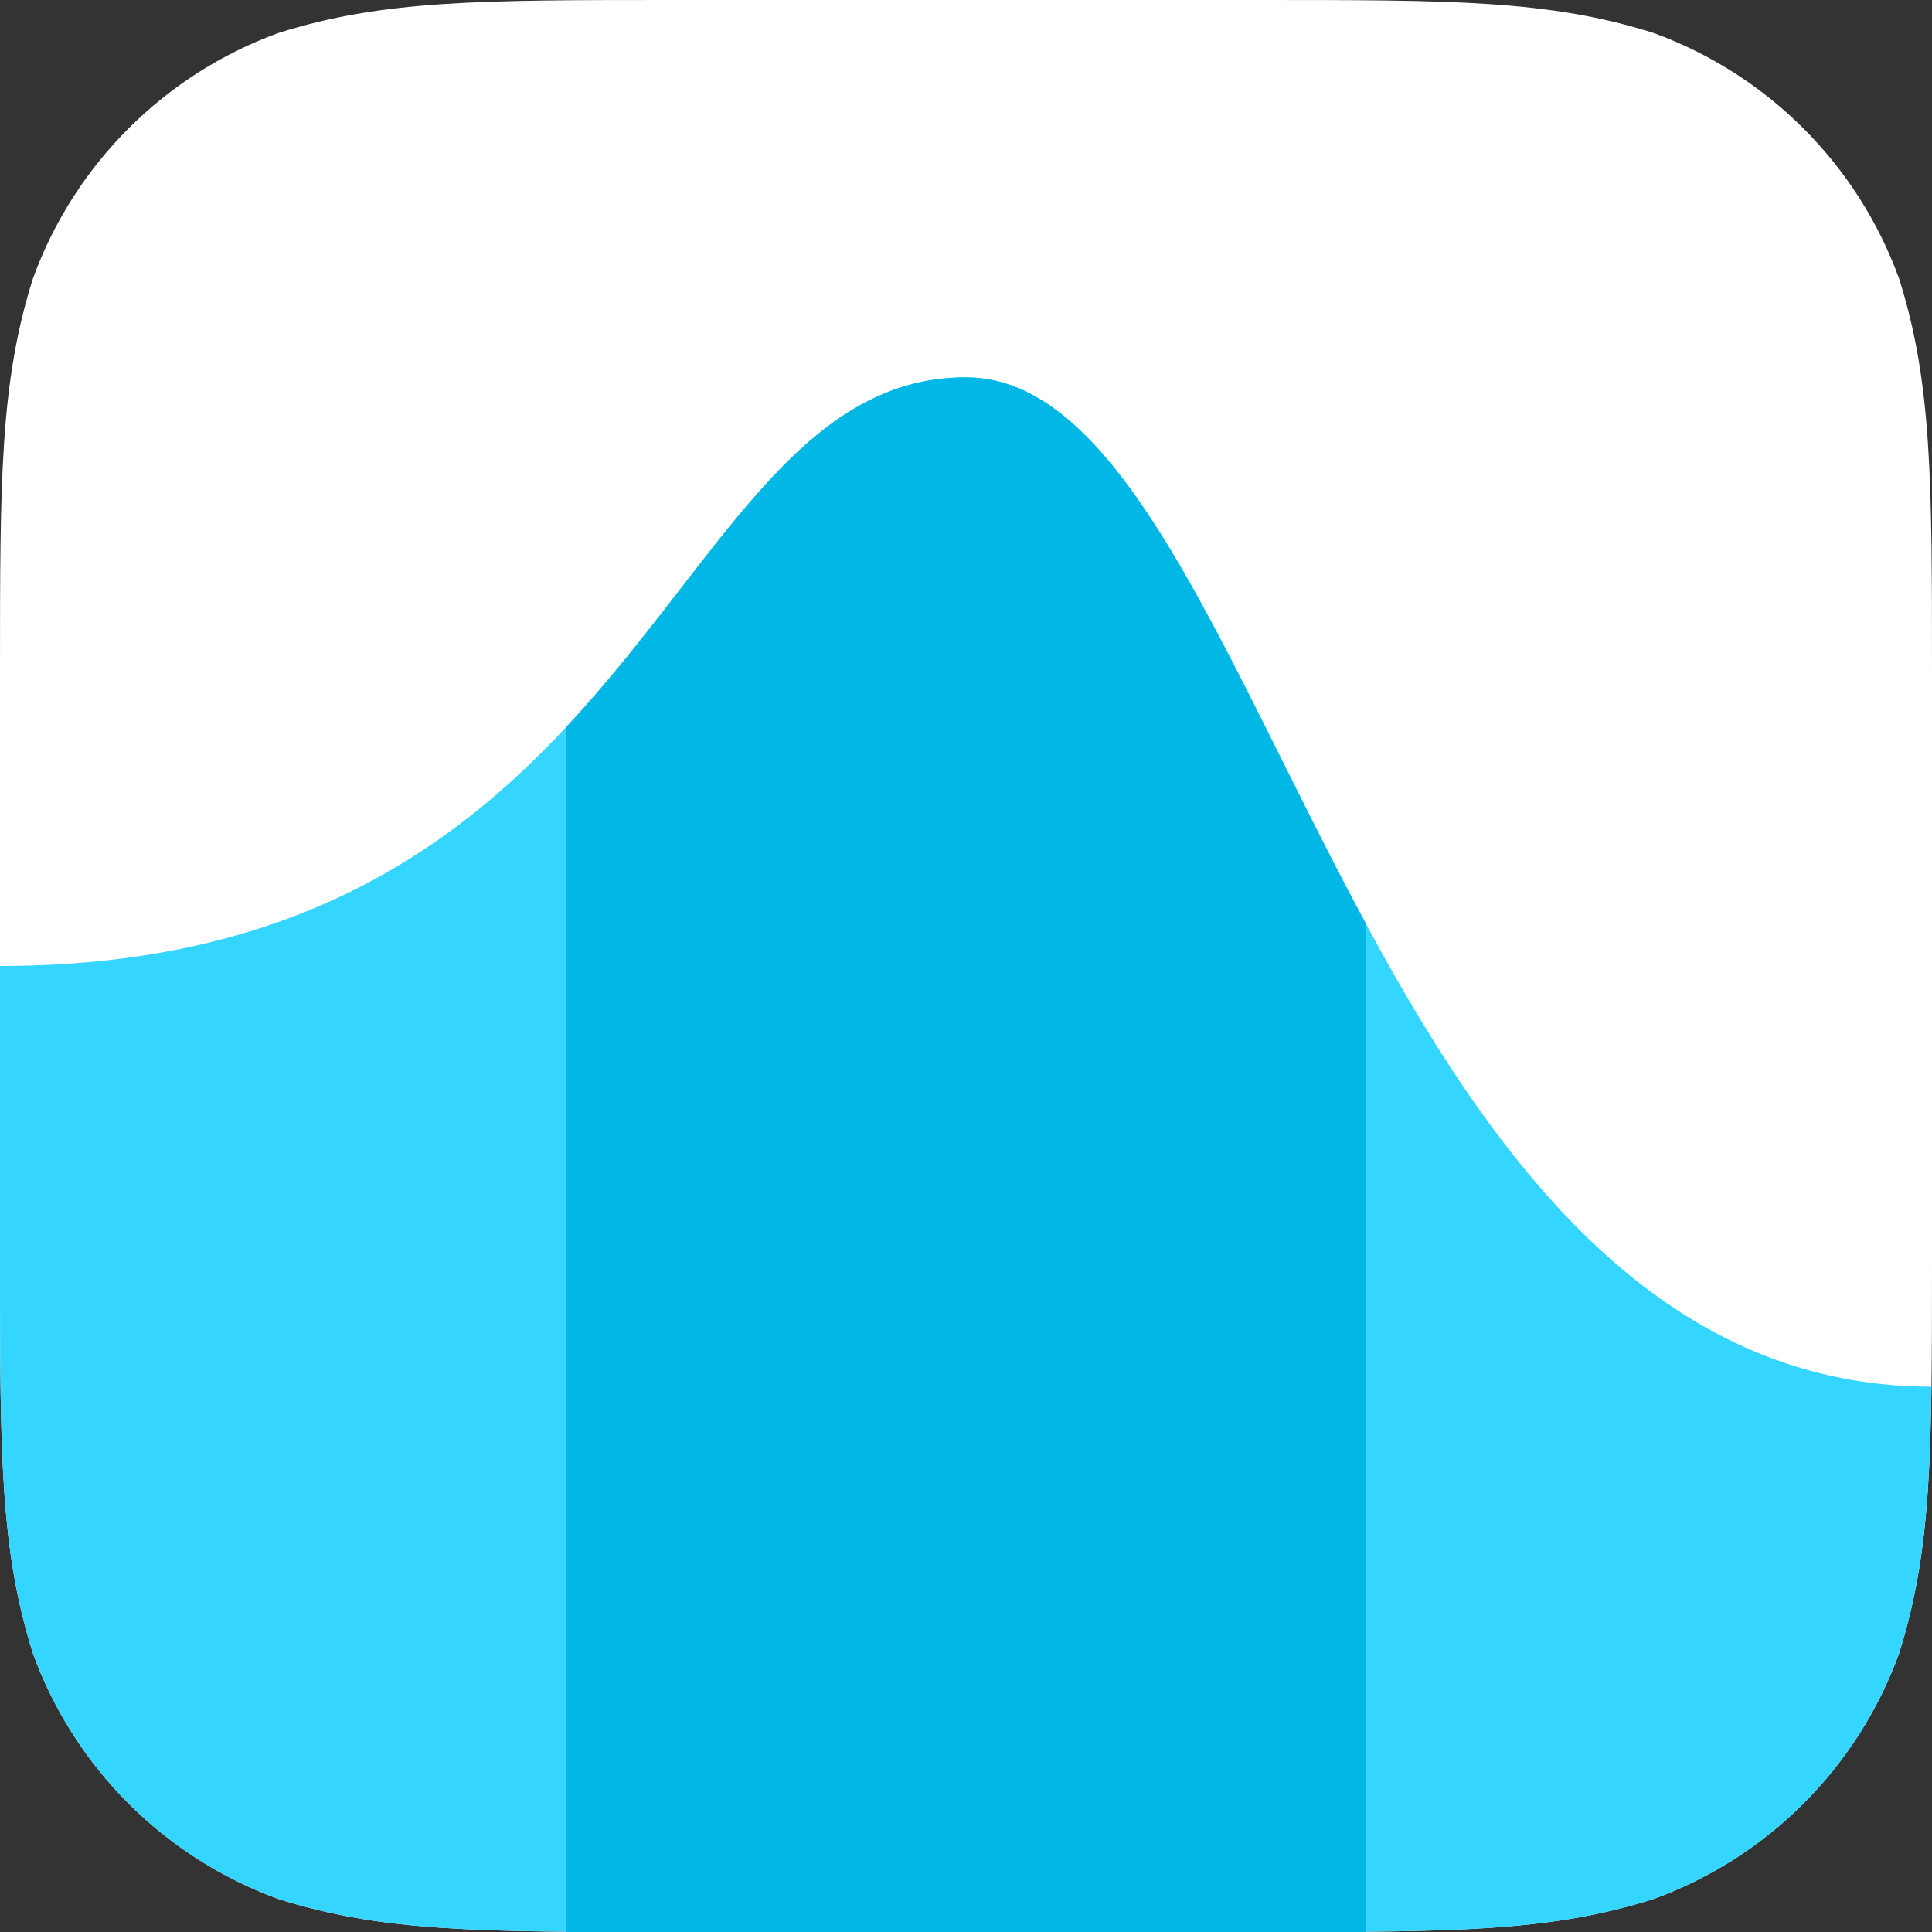
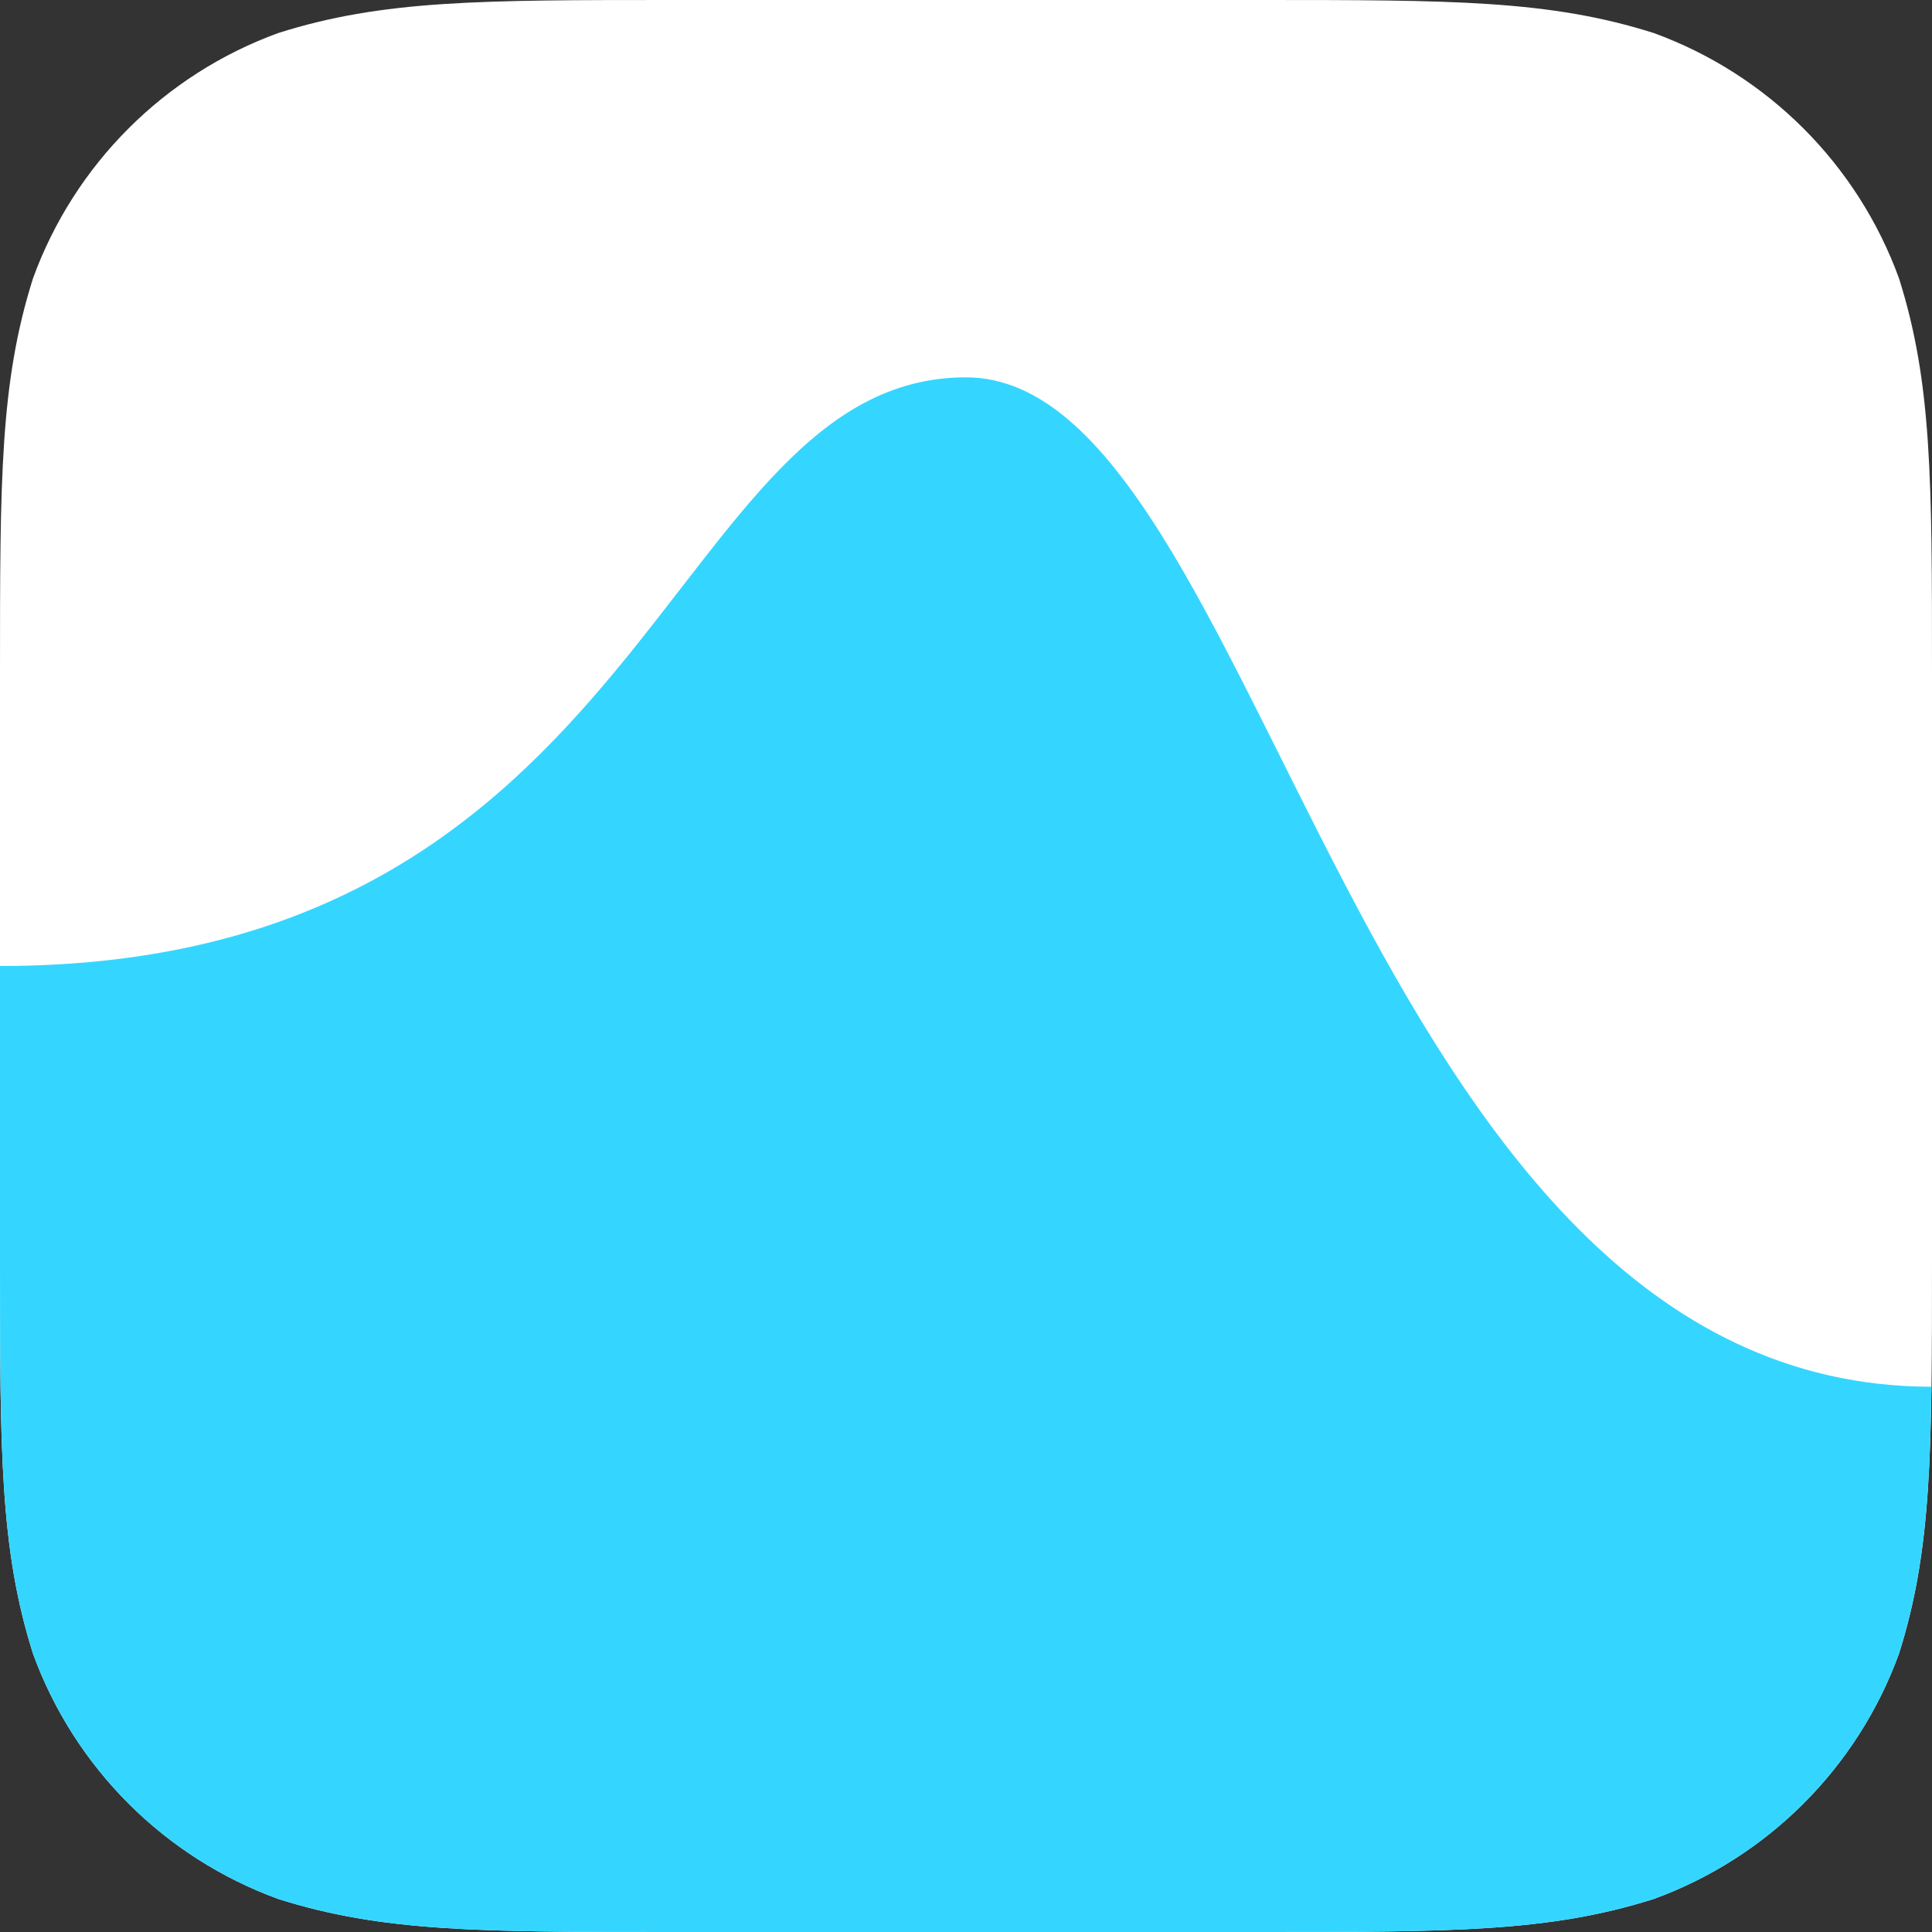
<svg xmlns="http://www.w3.org/2000/svg" version="1.1" id="Layer_1" x="0px" y="0px" viewBox="0 0 1024 1024" style="enable-background:new 0 0 1024 1024;" xml:space="preserve">
  <rect x="0" y="0" width="1024" height="1024" fill="#333333" stroke="none" />
  <style type="text/css">
	.st0{fill:#FFFFFF;}
	.st1{fill:#34D6FF;}
	.st2{fill-rule:evenodd;clip-rule:evenodd;fill:#00B7E6;}
</style>
  <path id="bg" class="st0" d="M357,0h310c102.8,0,154.2,0,209.5,17.5c60.4,22,108,69.6,130,130C1024,202.8,1024,254.2,1024,357v310  c0,102.8,0,154.2-17.5,209.5c-22,60.4-69.6,108-130,130C821.2,1024,769.8,1024,667,1024H357c-102.8,0-154.2,0-209.5-17.5  c-60.4-22-108-69.6-130-130C0,821.2,0,769.8,0,667V357c0-102.8,0-154.2,17.5-209.5c22-60.4,69.6-108,130-130C202.8,0,254.2,0,357,0  L357,0" />
  <g id="wave">
    <g id="XMLID_20_">
      <path id="XMLID_21_" class="st1" d="M1006.5,876.5c13.1-41.6,16.4-80.9,17.2-141.5C716.9,734.7,670.3,200,512,200    C352.3,200,346,512,0,512v155c0,102.8,0,154.2,17.5,209.5c22,60.4,69.6,108,130,130C202.8,1024,254.2,1024,357,1024    c103.4,0,211.4,0,310,0c102.8,0,154.2,0,209.5-17.5C936.9,984.5,984.5,936.9,1006.5,876.5z" />
    </g>
  </g>
  <g>
    <g id="XMLID_22_">
-       <path id="XMLID_23_" class="st2" d="M512,200c-89.9,0-131.3,99-212,185.5V1024h424V489.7C648,348.9,595.6,200,512,200z" />
-     </g>
+       </g>
  </g>
</svg>